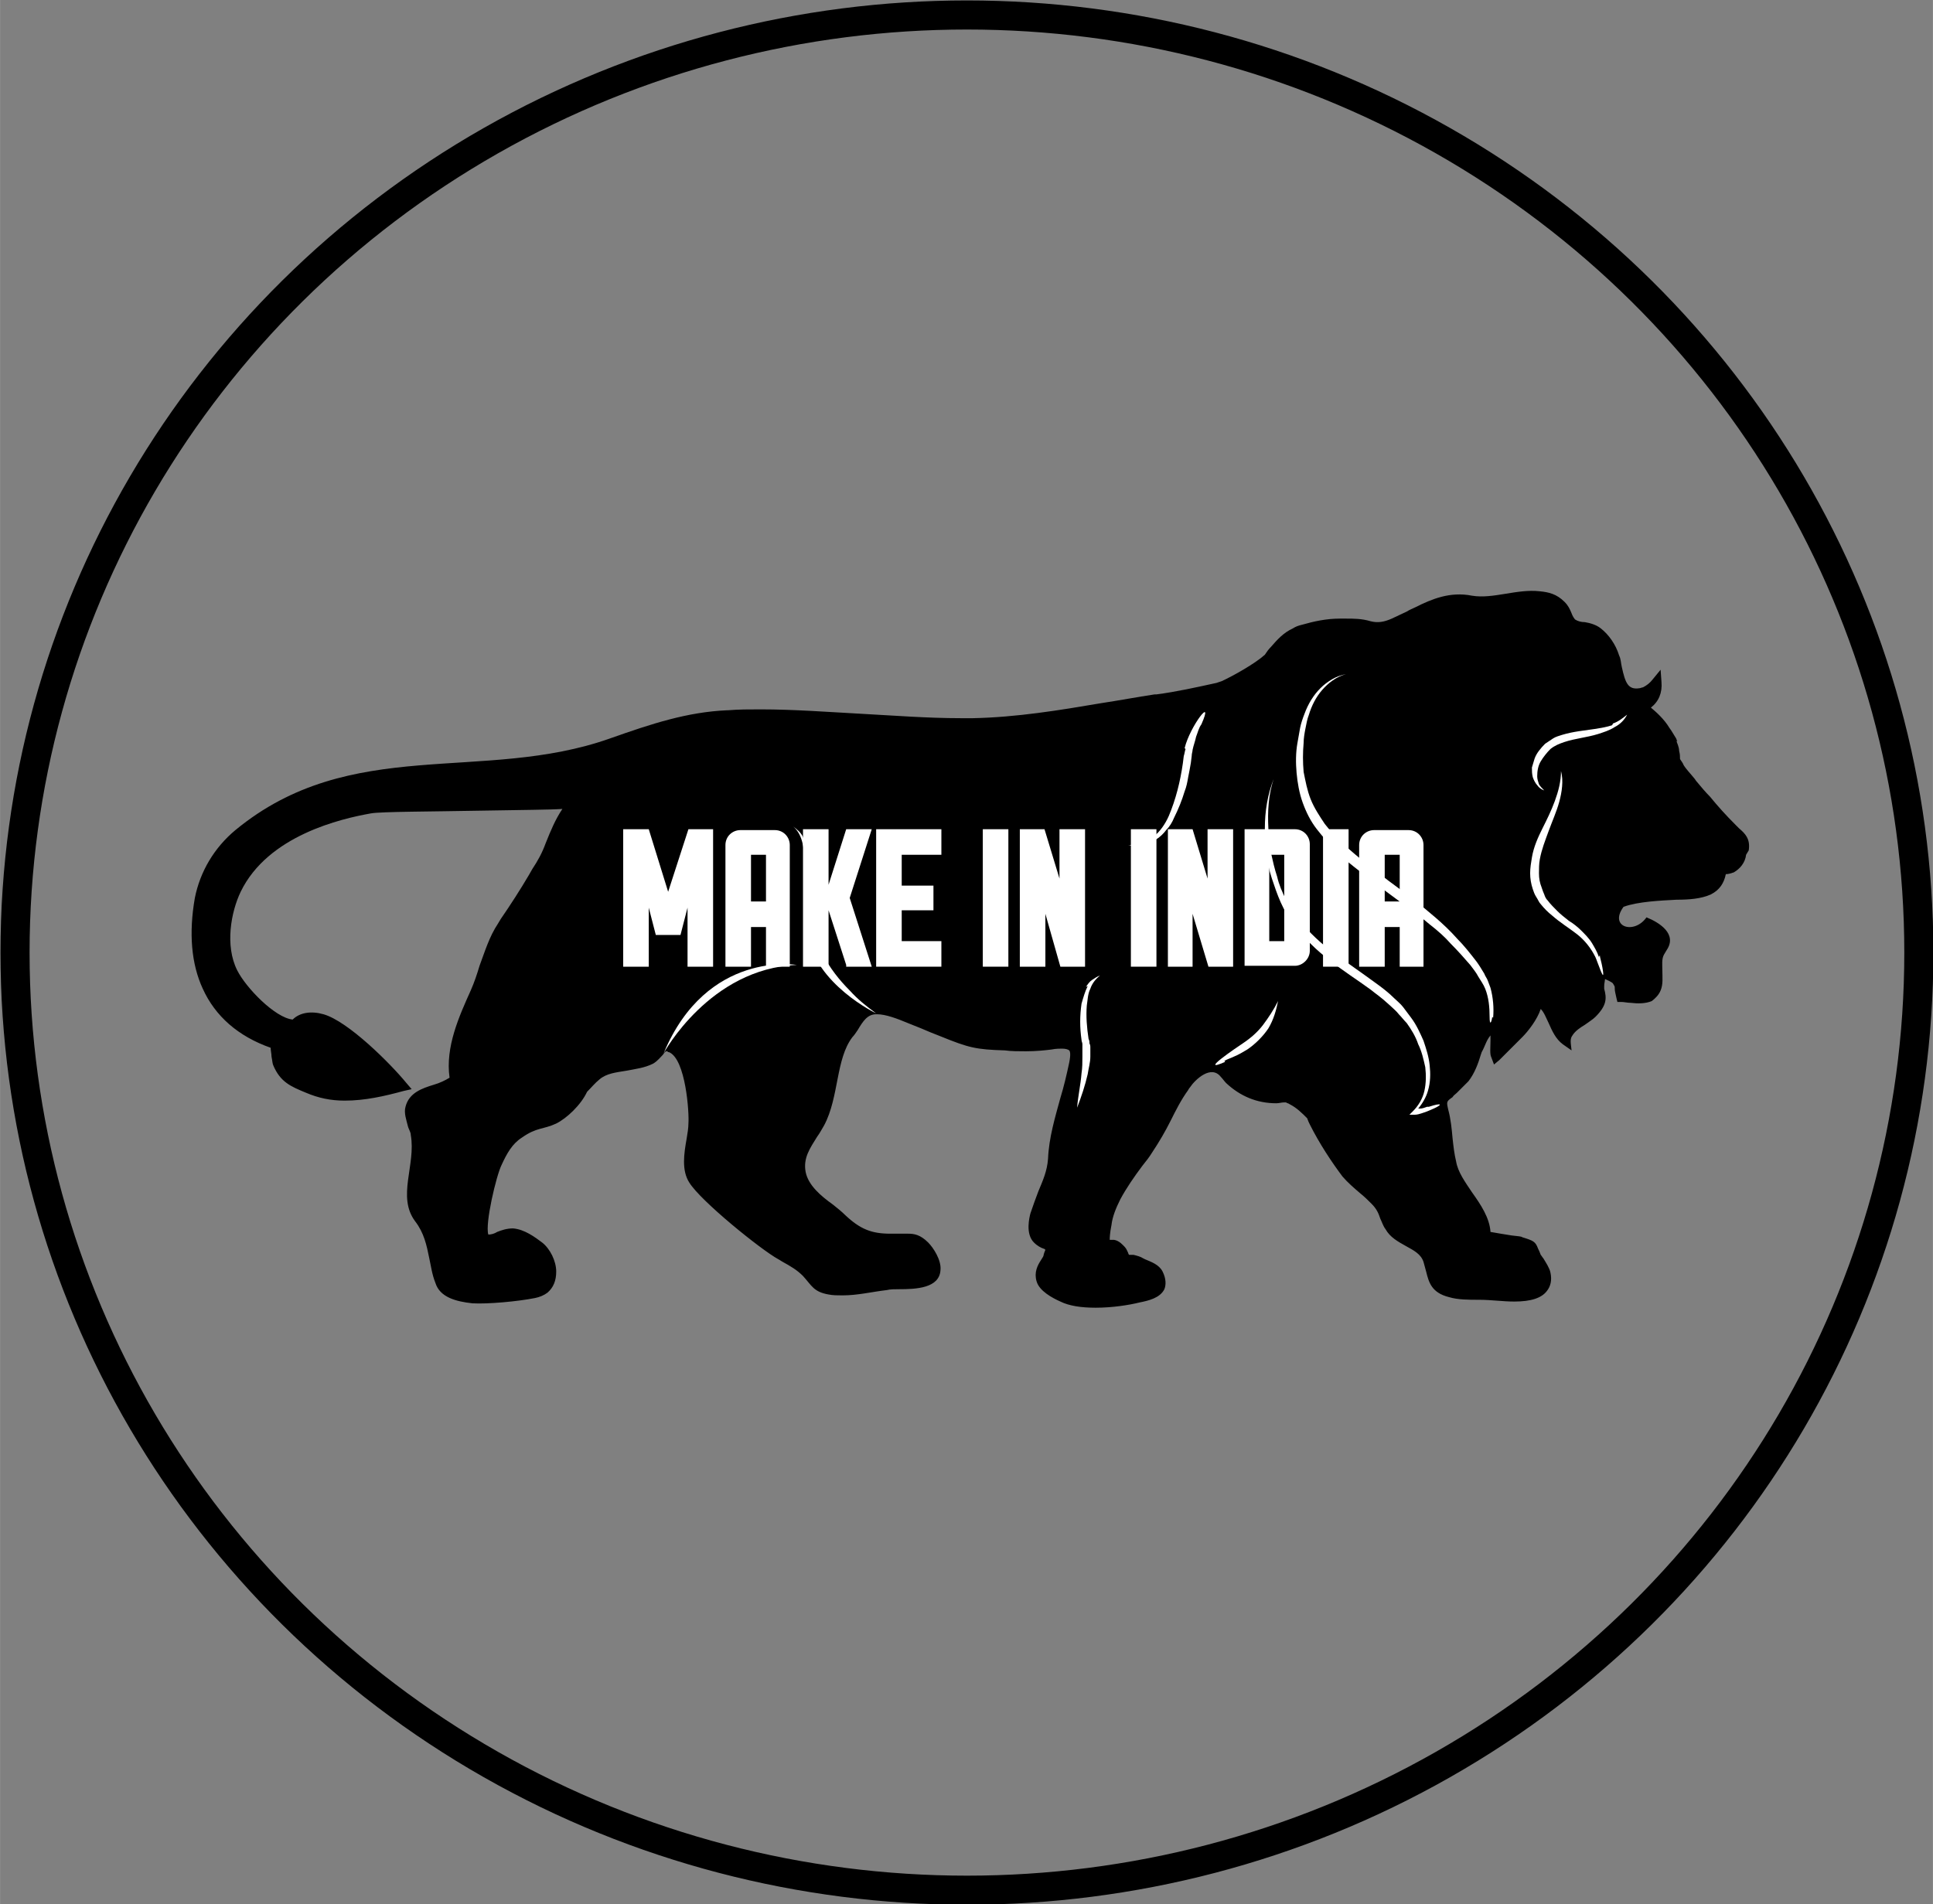
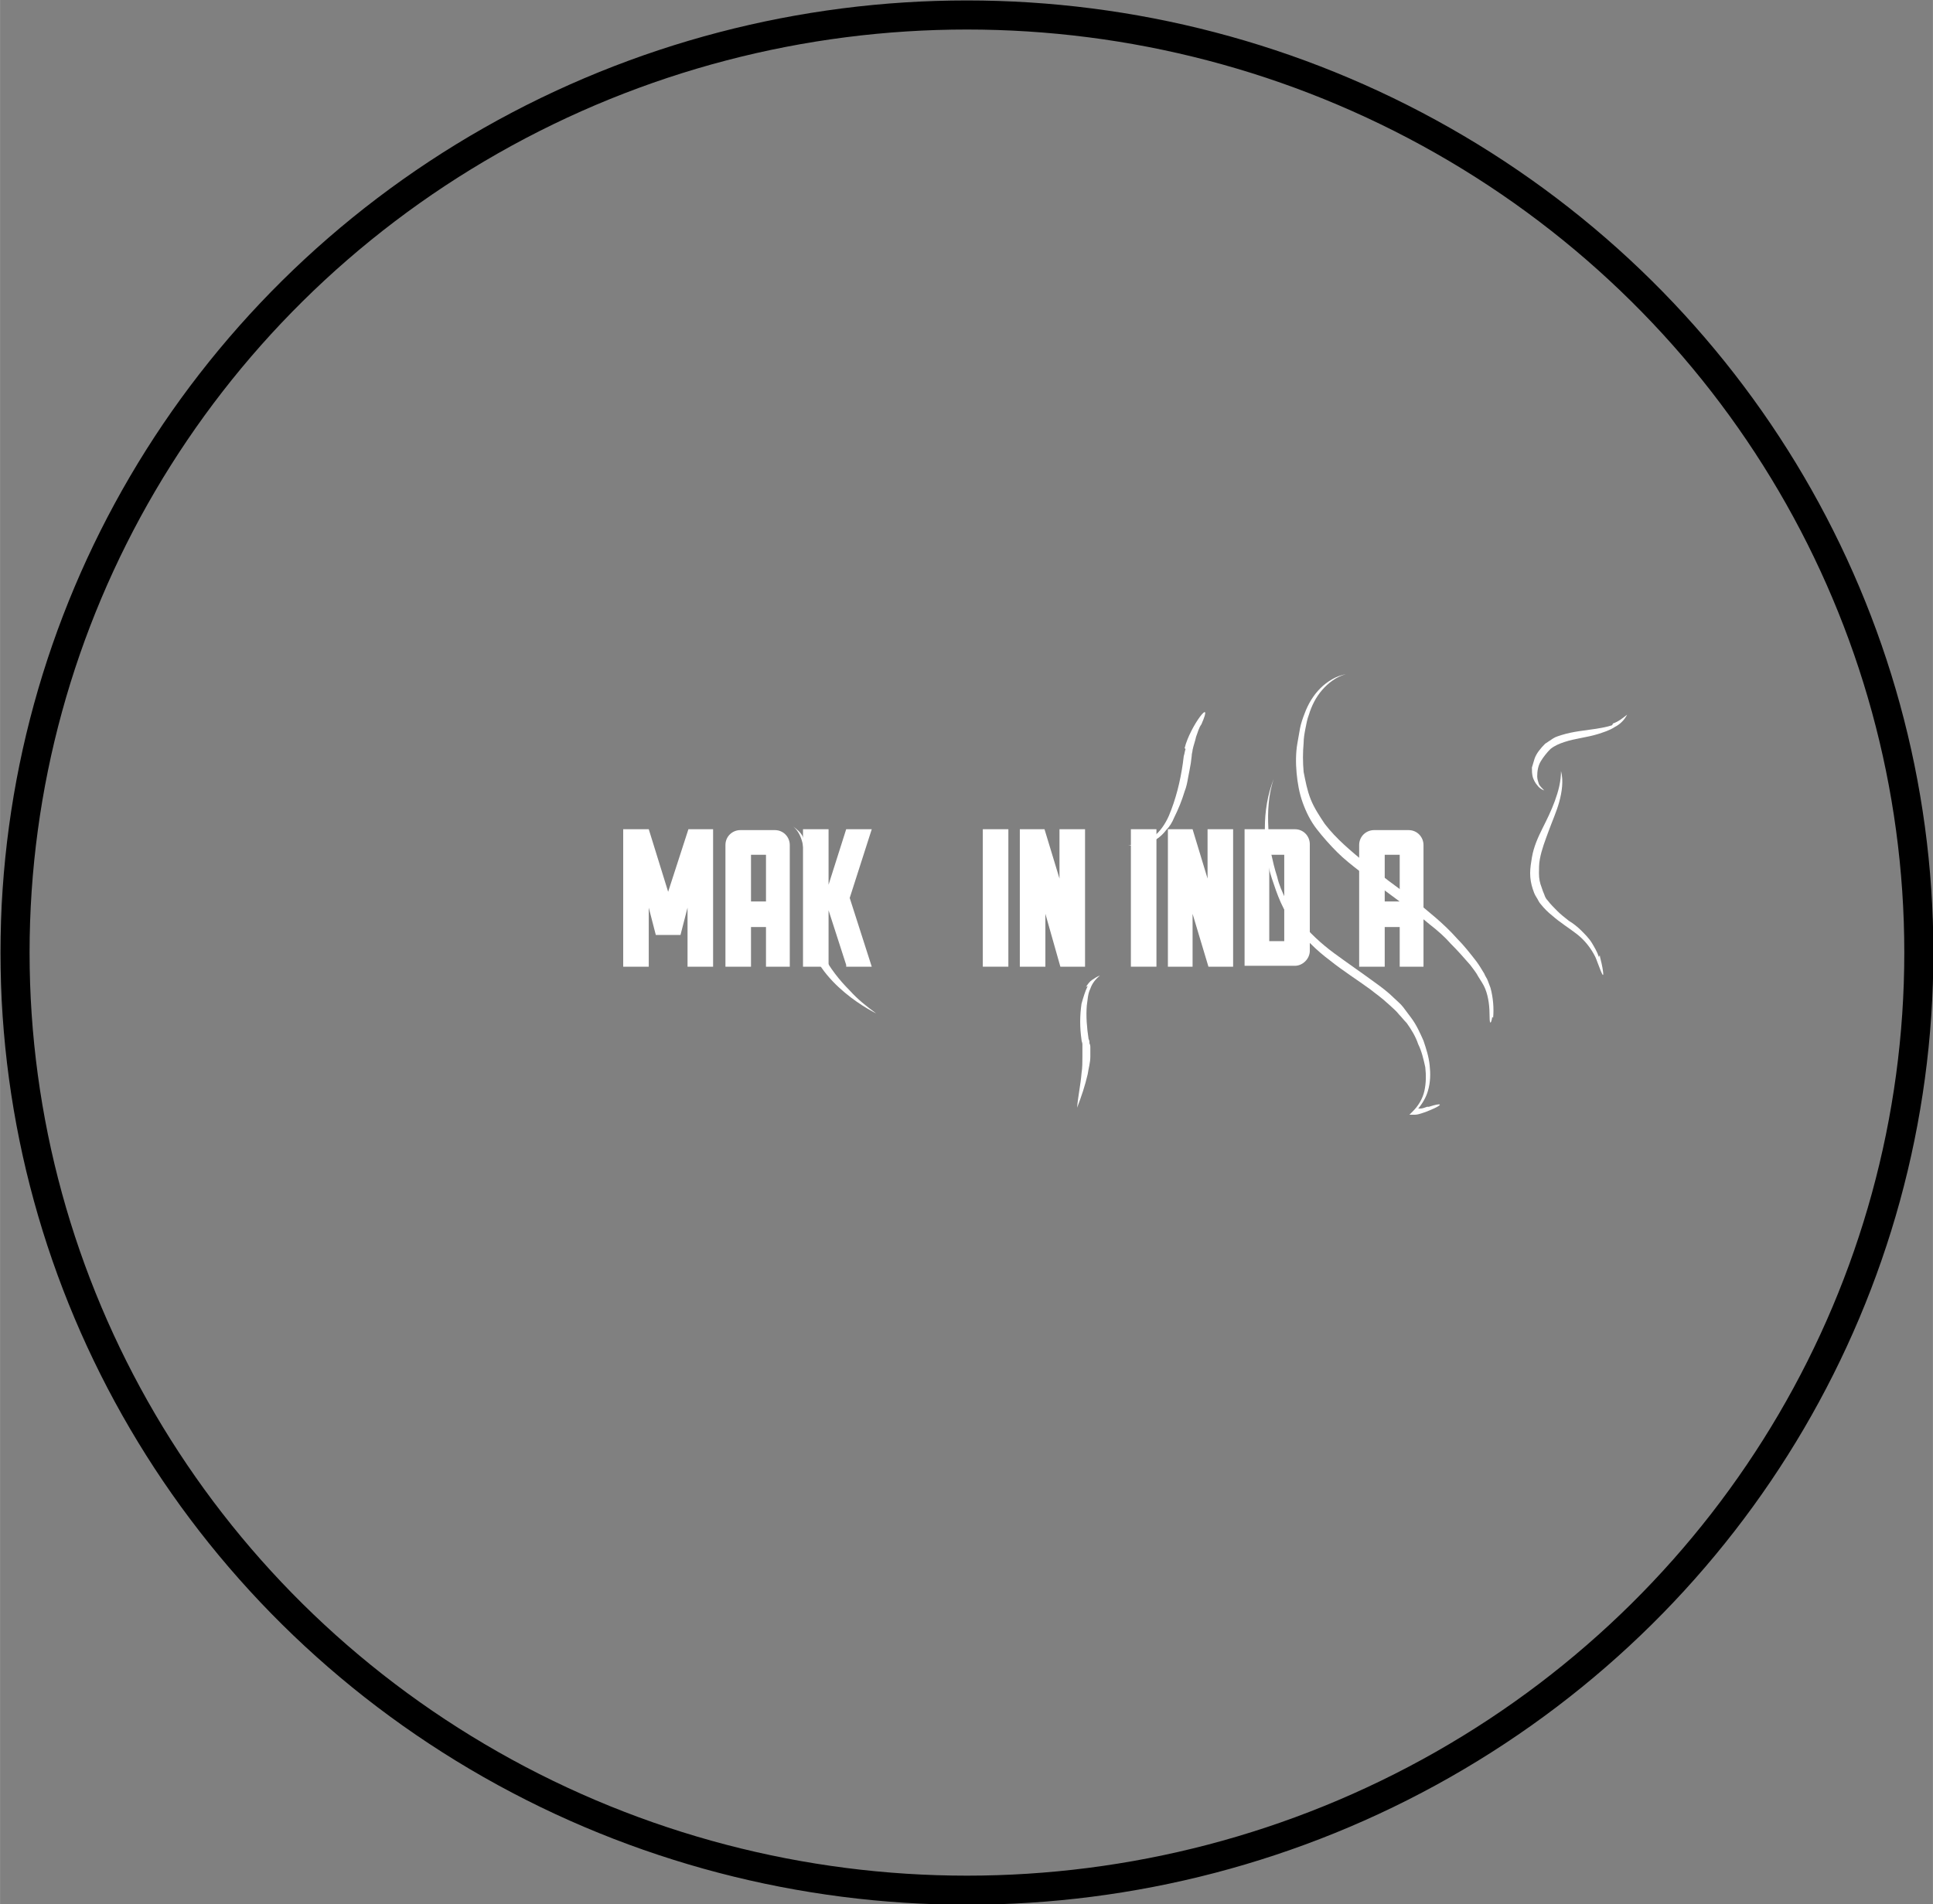
<svg xmlns="http://www.w3.org/2000/svg" xml:space="preserve" width="4.643mm" height="4.575mm" version="1.1" style="shape-rendering:geometricPrecision; text-rendering:geometricPrecision; image-rendering:optimizeQuality; fill-rule:evenodd; clip-rule:evenodd" viewBox="0 0 21.93 21.61">
  <rect x="0" y="0" width="21.93" height="21.61" fill="#808080" stroke="none" />
  <defs>
    <style type="text/css">
   
    .str0 {stroke:black;stroke-width:0.33;stroke-miterlimit:22.926}
    .fil0 {fill:none}
    .fil1 {fill:black}
    .fil2 {fill:white}
   
  </style>
  </defs>
  <g id="Layer_x0020_1">
    <ellipse class="fil0 str0" cx="10.97" cy="10.81" rx="10.8" ry="10.64" />
    <g id="_2898833536144">
-       <path class="fil1" d="M19.81 9.7c-0.01,0.09 -0.07,0.16 -0.14,0.2 -0.03,0.01 -0.06,0.02 -0.09,0.02 -0.02,0.1 -0.07,0.18 -0.17,0.23 -0.11,0.05 -0.25,0.06 -0.39,0.06 -0.18,0.01 -0.43,0.02 -0.6,0.08 -0.17,0.23 0.12,0.32 0.26,0.12 0.15,0.06 0.35,0.19 0.23,0.37 -0.01,0.02 -0.02,0.03 -0.03,0.05 -0.03,0.05 -0.02,0.12 -0.02,0.19 0,0.07 0.01,0.15 -0.02,0.22 -0.02,0.05 -0.06,0.09 -0.1,0.12 -0.07,0.03 -0.16,0.03 -0.24,0.02 -0.04,-0 -0.07,-0.01 -0.11,-0.01l-0.04 0 -0.01 -0.04c-0.01,-0.05 -0.02,-0.08 -0.02,-0.11 -0,-0.02 -0,-0.03 -0.01,-0.04 -0,-0.01 -0.01,-0.01 -0.01,-0.02 -0.02,-0.02 -0.07,-0.04 -0.09,-0.05 -0.01,0.06 -0.01,0.06 -0.01,0.11 0.03,0.11 0.03,0.19 -0.1,0.32 -0.03,0.03 -0.08,0.06 -0.12,0.09 -0.05,0.03 -0.11,0.07 -0.14,0.12 -0.03,0.04 -0.02,0.08 -0.01,0.17l-0.1 -0.07c-0.08,-0.06 -0.12,-0.15 -0.16,-0.24 -0.03,-0.06 -0.05,-0.12 -0.09,-0.16 -0.04,0.12 -0.14,0.25 -0.21,0.32 -0.03,0.03 -0.07,0.07 -0.1,0.1 -0.05,0.05 -0.11,0.11 -0.16,0.16l-0.06 0.05 -0.03 -0.08c-0.02,-0.04 -0.01,-0.11 -0.01,-0.19l0 -0.06c-0.05,0.06 -0.06,0.12 -0.1,0.19l-0.01 0.03c-0.03,0.1 -0.07,0.21 -0.14,0.3 -0.04,0.04 -0.09,0.09 -0.13,0.13 -0.02,0.02 -0.04,0.03 -0.05,0.05 -0.07,0.05 -0.07,0.05 -0.05,0.14 0.03,0.11 0.04,0.22 0.05,0.33 0.01,0.09 0.02,0.18 0.04,0.26 0.02,0.12 0.1,0.23 0.18,0.35 0.1,0.14 0.2,0.29 0.21,0.45 0.05,0.01 0.18,0.03 0.24,0.04 0.08,0.01 0.11,0.01 0.12,0.02 0.13,0.04 0.15,0.05 0.18,0.13 0.01,0.02 0.02,0.04 0.03,0.07 0.01,0.01 0.02,0.03 0.03,0.04 0.03,0.05 0.07,0.11 0.08,0.16 0.02,0.09 0,0.16 -0.04,0.21 -0.06,0.08 -0.18,0.12 -0.37,0.12 -0.13,0 -0.26,-0.02 -0.4,-0.02 -0.12,-0 -0.24,-0 -0.34,-0.03 -0.2,-0.05 -0.23,-0.17 -0.26,-0.29 -0.01,-0.04 -0.02,-0.07 -0.03,-0.11 -0.03,-0.09 -0.11,-0.13 -0.2,-0.18 -0.09,-0.05 -0.18,-0.1 -0.23,-0.19 -0.03,-0.04 -0.04,-0.08 -0.06,-0.12 -0.02,-0.06 -0.04,-0.11 -0.1,-0.17 -0.04,-0.04 -0.08,-0.08 -0.13,-0.12 -0.07,-0.06 -0.14,-0.12 -0.2,-0.19 -0.12,-0.16 -0.26,-0.37 -0.37,-0.59 -0.01,-0.02 -0.02,-0.04 -0.03,-0.07l-0 -0c-0.06,-0.06 -0.12,-0.12 -0.2,-0.16 -0.01,-0.01 -0.03,-0.01 -0.04,-0.02 -0.01,0 -0.01,0 -0.02,0 -0.03,0 -0.06,0.01 -0.09,0.01 -0.22,-0 -0.41,-0.08 -0.57,-0.23 -0.02,-0.02 -0.04,-0.05 -0.06,-0.07 -0.11,-0.14 -0.29,0.03 -0.35,0.12 -0.01,0.01 -0.02,0.03 -0.02,0.03 -0.08,0.11 -0.14,0.23 -0.2,0.35 -0.06,0.12 -0.13,0.24 -0.21,0.36 -0.03,0.05 -0.07,0.1 -0.11,0.15 -0.09,0.12 -0.18,0.25 -0.25,0.38 -0.05,0.1 -0.09,0.2 -0.1,0.29 -0.02,0.1 -0.02,0.15 -0.02,0.17 0.02,-0 0.03,-0 0.05,0 0.06,0.01 0.1,0.06 0.12,0.08 0.02,0.02 0.03,0.05 0.04,0.07 0,0.01 0.01,0.02 0.01,0.02 0,0 0.02,0 0.02,0 0.01,0 0.02,0 0.03,0 0.04,0.01 0.08,0.02 0.11,0.04l0.02 0.01c0.07,0.03 0.16,0.06 0.2,0.14 0.04,0.08 0.04,0.15 0.02,0.2 -0.05,0.1 -0.18,0.13 -0.28,0.15 -0.12,0.03 -0.31,0.06 -0.5,0.06 -0.16,-0 -0.3,-0.02 -0.4,-0.07 -0.09,-0.04 -0.24,-0.12 -0.27,-0.23 -0.03,-0.1 0.01,-0.18 0.05,-0.24 0.01,-0.02 0.03,-0.04 0.03,-0.06 0.01,-0.04 0.02,-0.05 0.02,-0.06 -0.01,-0 -0.01,-0.01 -0.02,-0.01 -0.03,-0.01 -0.07,-0.03 -0.11,-0.07 -0.1,-0.1 -0.05,-0.29 -0.04,-0.33 0.03,-0.09 0.06,-0.17 0.09,-0.25 0.05,-0.12 0.1,-0.23 0.11,-0.37 0.01,-0.24 0.08,-0.47 0.14,-0.69 0.04,-0.13 0.07,-0.26 0.1,-0.4 0.02,-0.1 0.01,-0.13 -0,-0.14 -0.01,-0.01 -0.04,-0.02 -0.08,-0.02 -0.03,0 -0.07,0 -0.12,0.01 -0.08,0.01 -0.18,0.02 -0.29,0.02 -0.08,0 -0.17,-0 -0.24,-0.01 -0.33,-0.01 -0.41,-0.03 -0.73,-0.16 -0.08,-0.03 -0.15,-0.06 -0.22,-0.09 -0.05,-0.02 -0.1,-0.04 -0.15,-0.06 -0.12,-0.05 -0.25,-0.1 -0.35,-0.1l-0.01 0c-0.1,0 -0.15,0.08 -0.21,0.18 -0.02,0.03 -0.04,0.06 -0.06,0.08 -0.19,0.25 -0.15,0.68 -0.32,1 -0.03,0.05 -0.05,0.09 -0.08,0.13 -0.08,0.13 -0.16,0.24 -0.13,0.4 0.03,0.15 0.17,0.27 0.31,0.37 0.05,0.04 0.1,0.08 0.14,0.12 0.17,0.16 0.3,0.21 0.51,0.21 0.02,0 0.04,-0 0.06,-0 0.02,-0 0.04,-0 0.06,-0 0.03,-0 0.06,-0 0.08,-0 0.07,0 0.14,0.01 0.23,0.1 0.06,0.06 0.15,0.2 0.14,0.31 -0.01,0.21 -0.28,0.22 -0.47,0.22 -0.05,0 -0.1,0 -0.14,0.01 -0.17,0.02 -0.33,0.06 -0.5,0.06 -0.06,0 -0.11,-0 -0.16,-0.01 -0.17,-0.03 -0.19,-0.1 -0.29,-0.21 -0.07,-0.07 -0.14,-0.11 -0.23,-0.16 -0.02,-0.01 -0.03,-0.02 -0.05,-0.03 -0.2,-0.11 -0.88,-0.66 -1.01,-0.87 -0.09,-0.14 -0.06,-0.33 -0.03,-0.5 0.01,-0.06 0.02,-0.12 0.02,-0.17 0.01,-0.12 -0.03,-0.73 -0.22,-0.81 -0.01,-0 -0.01,-0 -0.02,-0.01l-0.01 -0c-0.01,0 -0.02,0.01 -0.04,0.04 -0.03,0.03 -0.06,0.07 -0.11,0.1 -0.1,0.05 -0.2,0.06 -0.3,0.08 -0.12,0.02 -0.23,0.03 -0.31,0.1 -0.05,0.04 -0.09,0.09 -0.14,0.14 -0.07,0.15 -0.23,0.3 -0.35,0.36 -0.15,0.07 -0.22,0.04 -0.39,0.16 -0.11,0.07 -0.17,0.18 -0.23,0.31 -0.06,0.12 -0.19,0.67 -0.15,0.79 0.03,-0 0.07,-0.01 0.1,-0.03 0.05,-0.02 0.11,-0.04 0.18,-0.04 0.13,0.01 0.25,0.1 0.33,0.16 0.09,0.07 0.16,0.21 0.16,0.33 0,0.1 -0.03,0.18 -0.1,0.24 -0.04,0.03 -0.09,0.05 -0.14,0.06 -0.2,0.04 -0.54,0.07 -0.71,0.06 -0.19,-0.02 -0.37,-0.07 -0.42,-0.23 -0.04,-0.1 -0.05,-0.19 -0.07,-0.28 -0.03,-0.15 -0.06,-0.29 -0.16,-0.42 -0.21,-0.28 0.01,-0.64 -0.05,-0.98 -0,-0.03 -0.02,-0.06 -0.03,-0.09 -0.02,-0.08 -0.05,-0.16 -0.03,-0.23 0.04,-0.16 0.19,-0.21 0.32,-0.25 0.07,-0.02 0.13,-0.05 0.18,-0.08 -0.05,-0.35 0.11,-0.7 0.24,-0.99 0.04,-0.09 0.07,-0.18 0.1,-0.28 0.06,-0.16 0.11,-0.33 0.21,-0.48l0.03 -0.05c0.11,-0.16 0.22,-0.33 0.32,-0.5 0.01,-0.02 0.03,-0.05 0.04,-0.07 0.06,-0.09 0.11,-0.18 0.15,-0.29 0.06,-0.15 0.11,-0.27 0.19,-0.39 -0.15,0.01 -0.42,0.01 -0.96,0.02 -0.51,0.01 -1.1,0.01 -1.21,0.03 -0.34,0.06 -1.17,0.25 -1.48,0.89 -0.11,0.23 -0.18,0.61 -0.04,0.89 0.1,0.2 0.43,0.54 0.63,0.56 0.08,-0.08 0.21,-0.1 0.35,-0.06 0.28,0.08 0.76,0.56 0.94,0.78l0.06 0.07 -0.09 0.02c-0.22,0.06 -0.44,0.11 -0.67,0.11 -0.16,0 -0.3,-0.03 -0.44,-0.09 -0.17,-0.07 -0.29,-0.12 -0.37,-0.31 -0.01,-0.02 -0.01,-0.05 -0.02,-0.1 -0,-0.03 -0.01,-0.07 -0.01,-0.1 -0.37,-0.13 -0.63,-0.36 -0.77,-0.67 -0.13,-0.28 -0.16,-0.63 -0.09,-1.03 0.06,-0.3 0.22,-0.57 0.46,-0.77 1.31,-1.08 2.81,-0.53 4.25,-1.04 0.48,-0.17 0.88,-0.3 1.33,-0.32l0.01 -0c0.12,-0.01 0.24,-0.01 0.37,-0.01 0.38,0 0.77,0.03 1.14,0.05 0.37,0.02 0.75,0.05 1.13,0.05 0.05,0 0.09,0 0.14,-0 0.49,-0.01 0.98,-0.09 1.45,-0.17 0.2,-0.03 0.41,-0.07 0.61,-0.1l0.02 -0c0.23,-0.03 0.45,-0.08 0.68,-0.13l0.06 -0.02c0.13,-0.06 0.38,-0.2 0.49,-0.3 0.02,-0.03 0.04,-0.06 0.07,-0.09 0.07,-0.08 0.14,-0.16 0.25,-0.21 0.03,-0.02 0.06,-0.03 0.1,-0.04 0.14,-0.04 0.28,-0.07 0.43,-0.07 0.02,0 0.05,0 0.07,0 0.09,0 0.18,0 0.28,0.03 0.08,0.02 0.15,0.01 0.24,-0.03 0.06,-0.03 0.11,-0.05 0.17,-0.08 0.03,-0.02 0.06,-0.03 0.1,-0.05 0.18,-0.09 0.39,-0.18 0.64,-0.13 0.24,0.04 0.51,-0.08 0.77,-0.05 0.1,0.01 0.19,0.03 0.28,0.12 0.04,0.04 0.06,0.08 0.08,0.13 0.01,0.03 0.03,0.06 0.04,0.07 0.03,0.02 0.07,0.03 0.11,0.03 0.06,0.01 0.13,0.03 0.18,0.07 0.09,0.07 0.17,0.18 0.21,0.31 0.02,0.04 0.02,0.09 0.03,0.13 0.04,0.18 0.07,0.26 0.2,0.24 0.01,-0 0.03,-0.01 0.04,-0.01 0.04,-0.02 0.08,-0.05 0.11,-0.09l0.09 -0.11 0.01 0.14c0.01,0.12 -0.03,0.22 -0.12,0.29 0.06,0.05 0.15,0.13 0.21,0.23 0.03,0.04 0.05,0.08 0.07,0.11 0.01,0.01 0.01,0.03 0.02,0.04l-0.01 0c0.01,0.03 0.03,0.07 0.03,0.11 0.01,0.04 0.01,0.06 0.01,0.08 0,0 0,0.01 0,0.01 0,0.01 0.03,0.04 0.04,0.07 0.03,0.05 0.08,0.1 0.12,0.15 0.01,0.01 0.02,0.03 0.03,0.04 0.05,0.06 0.1,0.12 0.15,0.17 0.09,0.11 0.18,0.21 0.29,0.32 0.01,0.01 0.03,0.03 0.04,0.04 0.07,0.06 0.13,0.12 0.11,0.25z" />
      <path class="fil2" d="M9.2 10.36c-0.02,-0.29 0.04,-0.54 -0.09,-0.86 -0.02,-0.05 -0.07,-0.09 -0.11,-0.12 0.22,0.19 0.07,0.65 0.16,1.22 0.09,0.57 0.78,0.9 0.78,0.9 -0.11,-0.08 -0.21,-0.16 -0.3,-0.26 -0.24,-0.24 -0.42,-0.54 -0.44,-0.89z" />
-       <path class="fil2" d="M7.53 11.95c0,0 0.52,-0.96 1.51,-1 0,0 -1.02,-0.17 -1.51,1z" />
      <path class="fil2" d="M18.29 8.23c-0.06,0.02 -0.12,0.03 -0.18,0.04 -0.13,0.02 -0.26,0.03 -0.39,0.07 -0.03,0.01 -0.07,0.02 -0.1,0.04 -0.03,0.02 -0.06,0.04 -0.09,0.06 -0.05,0.05 -0.1,0.11 -0.12,0.17 -0.01,0.03 -0.02,0.07 -0.03,0.1 -0,0.04 -0,0.07 0.01,0.11 0.01,0.03 0.03,0.07 0.05,0.09 0.02,0.03 0.05,0.05 0.08,0.06 -0.02,-0.02 -0.05,-0.05 -0.06,-0.07 -0.01,-0.03 -0.02,-0.06 -0.02,-0.09 -0,-0.06 0.01,-0.12 0.04,-0.17 0.03,-0.05 0.07,-0.1 0.11,-0.14 0.05,-0.04 0.1,-0.06 0.16,-0.08 0.12,-0.04 0.25,-0.05 0.38,-0.09 0.06,-0.02 0.13,-0.04 0.19,-0.08 0.06,-0.03 0.11,-0.08 0.14,-0.14 -0.05,0.04 -0.1,0.08 -0.16,0.1z" />
      <path class="fil2" d="M18.14 10.86c-0.02,-0.06 -0.05,-0.11 -0.08,-0.16 -0.03,-0.05 -0.08,-0.1 -0.12,-0.14 -0.04,-0.04 -0.09,-0.08 -0.14,-0.11 -0.05,-0.04 -0.09,-0.07 -0.13,-0.11 -0.04,-0.04 -0.08,-0.08 -0.11,-0.12 -0.02,-0.02 -0.03,-0.04 -0.04,-0.07 -0.01,-0.02 -0.02,-0.05 -0.03,-0.08 -0.02,-0.05 -0.03,-0.1 -0.03,-0.16 -0,-0.05 0,-0.11 0.01,-0.16 0.02,-0.11 0.06,-0.21 0.1,-0.32 0.04,-0.11 0.09,-0.22 0.12,-0.33 0.03,-0.11 0.05,-0.24 0.02,-0.35 0,0.12 -0.03,0.23 -0.07,0.34 -0.04,0.11 -0.09,0.21 -0.14,0.31 -0.05,0.1 -0.1,0.21 -0.12,0.33 -0.01,0.06 -0.02,0.12 -0.02,0.18 0,0.06 0.01,0.12 0.03,0.18 0.01,0.03 0.02,0.06 0.04,0.09 0.02,0.03 0.03,0.06 0.05,0.08 0.04,0.05 0.08,0.09 0.13,0.13 0.09,0.08 0.19,0.14 0.28,0.21 0.09,0.07 0.16,0.16 0.21,0.26 0.02,0.04 0.12,0.35 0.08,0.12 -0.01,-0.06 -0.03,-0.12 -0.03,-0.14z" />
-       <path class="fil2" d="M13.89 12.04c0.03,-0.02 0.07,-0.03 0.11,-0.05 0.05,-0.02 0.1,-0.05 0.15,-0.08 0.09,-0.06 0.18,-0.15 0.24,-0.24 0.06,-0.1 0.09,-0.21 0.11,-0.31 -0.05,0.1 -0.11,0.19 -0.17,0.27 -0.06,0.08 -0.14,0.15 -0.23,0.21 -0.06,0.04 -0.52,0.35 -0.2,0.21z" />
      <path class="fil2" d="M13.45 8.5c-0.01,0.03 -0.01,0.05 -0.02,0.08l-0.01 0.08c-0.03,0.21 -0.08,0.41 -0.16,0.6 -0.04,0.09 -0.1,0.18 -0.18,0.24 -0.04,0.03 -0.08,0.06 -0.13,0.07 -0.05,0.02 -0.1,0.02 -0.15,0.02 0.05,0.01 0.11,0.01 0.16,0 0.05,-0.01 0.11,-0.03 0.15,-0.06 0.05,-0.03 0.09,-0.07 0.12,-0.11 0.04,-0.04 0.07,-0.09 0.09,-0.14 0.05,-0.1 0.09,-0.2 0.12,-0.3 0.02,-0.05 0.03,-0.1 0.04,-0.16 0.01,-0.05 0.02,-0.1 0.03,-0.16l0.01 -0.08c0,-0.03 0.01,-0.05 0.01,-0.07 0.01,-0.05 0.03,-0.1 0.04,-0.15 0.02,-0.05 0.03,-0.1 0.06,-0.14 0.15,-0.34 -0.13,0.02 -0.19,0.27z" />
      <path class="fil2" d="M16.94 11.55c0.01,-0.11 0,-0.23 -0.03,-0.34 -0.01,-0.03 -0.02,-0.05 -0.03,-0.08 -0.01,-0.03 -0.03,-0.05 -0.04,-0.08 -0.03,-0.05 -0.06,-0.1 -0.09,-0.14 -0.07,-0.09 -0.14,-0.18 -0.22,-0.26 -0.15,-0.17 -0.33,-0.31 -0.5,-0.45l-0.27 -0.2c-0.04,-0.03 -0.09,-0.07 -0.13,-0.1l-0.13 -0.1c-0.17,-0.14 -0.34,-0.28 -0.47,-0.45 -0.06,-0.09 -0.12,-0.18 -0.16,-0.28 -0.04,-0.1 -0.06,-0.21 -0.08,-0.31 -0.01,-0.11 -0.01,-0.22 -0,-0.33 0,-0.05 0.01,-0.11 0.02,-0.16 0.01,-0.05 0.02,-0.11 0.04,-0.16 0.03,-0.1 0.08,-0.2 0.15,-0.28 0.07,-0.08 0.16,-0.15 0.27,-0.18 -0.05,0.01 -0.11,0.03 -0.16,0.06 -0.05,0.03 -0.09,0.06 -0.13,0.1 -0.08,0.08 -0.14,0.18 -0.18,0.29 -0.02,0.05 -0.04,0.11 -0.05,0.16 -0.01,0.06 -0.02,0.11 -0.03,0.17 -0.02,0.11 -0.02,0.23 -0.01,0.34 0.01,0.11 0.03,0.23 0.07,0.34 0.04,0.11 0.09,0.21 0.16,0.3 0.07,0.09 0.15,0.18 0.23,0.26 0.08,0.08 0.17,0.15 0.26,0.22l0.13 0.1c0.04,0.03 0.09,0.07 0.13,0.1l0.27 0.2c0.09,0.07 0.18,0.13 0.26,0.2 0.09,0.07 0.17,0.14 0.24,0.22 0.08,0.08 0.15,0.16 0.22,0.24 0.03,0.04 0.07,0.09 0.09,0.13 0.03,0.05 0.06,0.09 0.08,0.14 0.04,0.1 0.05,0.21 0.05,0.32 -0,0.1 0.02,0.07 0.03,0z" />
      <path class="fil2" d="M16.19 12.56c-0.03,0.01 -0.05,0.02 -0.08,0.02 -0.01,0 -0.01,0 -0.02,0 0.05,-0.06 0.09,-0.13 0.11,-0.2 0.03,-0.1 0.03,-0.2 0.02,-0.29 -0.01,-0.1 -0.04,-0.19 -0.07,-0.28 -0.04,-0.09 -0.08,-0.18 -0.14,-0.26 -0.03,-0.04 -0.06,-0.08 -0.09,-0.12 -0.03,-0.04 -0.07,-0.07 -0.1,-0.1 -0.07,-0.07 -0.15,-0.13 -0.22,-0.18 -0.15,-0.11 -0.31,-0.22 -0.46,-0.33 -0.15,-0.11 -0.29,-0.24 -0.4,-0.38 -0.03,-0.04 -0.05,-0.08 -0.08,-0.11 -0.02,-0.04 -0.05,-0.08 -0.07,-0.12 -0.04,-0.08 -0.08,-0.17 -0.1,-0.26 -0.03,-0.09 -0.05,-0.18 -0.07,-0.27 -0.02,-0.09 -0.03,-0.19 -0.03,-0.28 -0.01,-0.19 0,-0.38 0.06,-0.56 -0.07,0.18 -0.1,0.37 -0.1,0.56 -0,0.1 0.01,0.19 0.02,0.29 0.01,0.1 0.03,0.19 0.06,0.28 0.03,0.09 0.06,0.18 0.1,0.27 0.02,0.04 0.04,0.09 0.07,0.13 0.03,0.04 0.05,0.08 0.08,0.12 0.06,0.08 0.12,0.15 0.19,0.22 0.07,0.07 0.14,0.13 0.22,0.19 0.15,0.12 0.31,0.22 0.46,0.33 0.06,0.05 0.1,0.07 0.22,0.18 0.03,0.03 0.07,0.06 0.1,0.1 0.03,0.03 0.06,0.07 0.09,0.1 0.05,0.07 0.1,0.15 0.13,0.24 0.04,0.08 0.06,0.17 0.08,0.26 0.01,0.09 0.01,0.18 -0.01,0.27 -0.02,0.09 -0.07,0.17 -0.13,0.23l-0.04 0.04 0.06 -0c0.03,-0 0.06,-0.01 0.09,-0.02 0.03,-0.01 0.06,-0.02 0.08,-0.03 0.17,-0.07 0.14,-0.09 -0.01,-0.04z" />
      <path class="fil2" d="M12.34 11.19c-0.03,0.06 -0.05,0.13 -0.07,0.2 -0.02,0.14 -0.02,0.27 -0,0.41 0,0.02 0.01,0.03 0.01,0.05 0,0.02 0,0.03 0,0.05 0,0.03 0,0.06 0,0.09 0,0.06 -0,0.13 -0.01,0.19 -0.01,0.13 -0.04,0.26 -0.05,0.39 0.05,-0.13 0.09,-0.25 0.12,-0.38 0.01,-0.07 0.03,-0.13 0.03,-0.2 0,-0.03 0,-0.07 0,-0.1 -0,-0.02 -0,-0.03 -0.01,-0.05 -0,-0.02 -0,-0.03 -0.01,-0.05 -0.02,-0.13 -0.03,-0.26 -0.02,-0.38 0.01,-0.06 0.01,-0.13 0.04,-0.19 0.02,-0.06 0.06,-0.11 0.11,-0.15 -0.03,0.01 -0.06,0.03 -0.09,0.05 -0.03,0.02 -0.05,0.05 -0.07,0.08z" />
      <polygon class="fil2" points="7.8,10.97 7.8,10.3 7.72,10.61 7.44,10.61 7.36,10.3 7.36,10.97 7.07,10.97 7.07,9.41 7.36,9.41 7.58,10.12 7.81,9.41 8.09,9.41 8.09,10.97 " />
      <path class="fil2" d="M8.69 10.97l0 -0.45 -0.17 0 0 0.45 -0.29 0 0 -1.38c0,-0.1 0.08,-0.17 0.17,-0.17l0.39 0c0.1,0 0.17,0.08 0.17,0.17l0 1.38 -0.29 0zm0 -1.27l-0.17 0 0 0.53 0.17 0 0 -0.53z" />
      <polygon class="fil2" points="9.6,10.97 9.6,10.95 9.4,10.33 9.4,10.33 9.4,10.97 9.11,10.97 9.11,9.41 9.4,9.41 9.4,10.04 9.6,9.41 9.89,9.41 9.64,10.19 9.89,10.97 " />
-       <polygon class="fil2" points="9.94,10.97 9.94,9.41 10.68,9.41 10.68,9.7 10.23,9.7 10.23,10.05 10.59,10.05 10.59,10.33 10.23,10.33 10.23,10.68 10.68,10.68 10.68,10.97 " />
      <polygon class="fil2" points="11.15,10.97 11.44,10.97 11.44,9.41 11.15,9.41 " />
      <polygon class="fil2" points="12.83,10.97 13.12,10.97 13.12,9.41 12.83,9.41 " />
      <polygon class="fil2" points="13.71,10.97 13.53,10.37 13.53,10.97 13.25,10.97 13.25,9.41 13.53,9.41 13.7,9.97 13.7,9.41 13.99,9.41 13.99,10.97 " />
-       <path class="fil2" d="M14.12 10.97l0 -1.56 0.57 0c0.1,0 0.17,0.08 0.17,0.17l0 1.21c0,0.09 -0.08,0.17 -0.17,0.17l-0.57 0zm0.45 -1.27l-0.17 0 0 0.98 0.17 0 0 -0.98z" />
-       <polygon class="fil2" points="15.01,10.97 15.3,10.97 15.3,9.41 15.01,9.41 " />
+       <path class="fil2" d="M14.12 10.97l0 -1.56 0.57 0c0.1,0 0.17,0.08 0.17,0.17l0 1.21c0,0.09 -0.08,0.17 -0.17,0.17l-0.57 0zm0.45 -1.27l-0.17 0 0 0.98 0.17 0 0 -0.98" />
      <path class="fil2" d="M15.88 10.97l0 -0.45 -0.17 0 0 0.45 -0.29 0 0 -1.38c0,-0.1 0.08,-0.17 0.17,-0.17l0.39 0c0.1,0 0.17,0.08 0.17,0.17l0 1.38 -0.29 0zm0 -1.27l-0.17 0 0 0.53 0.17 0 0 -0.53z" />
      <polygon class="fil2" points="12.03,10.97 11.86,10.37 11.86,10.97 11.57,10.97 11.57,9.41 11.85,9.41 12.02,9.97 12.02,9.41 12.31,9.41 12.31,10.97 " />
    </g>
  </g>
</svg>